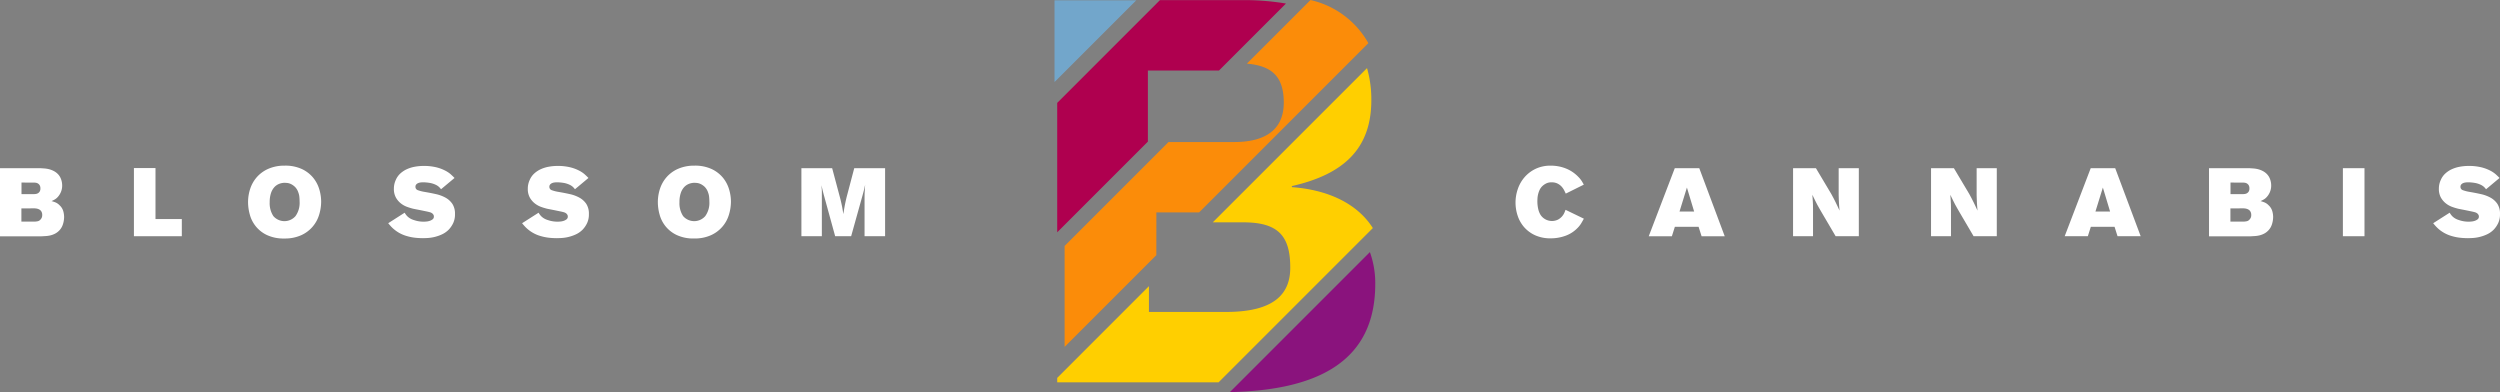
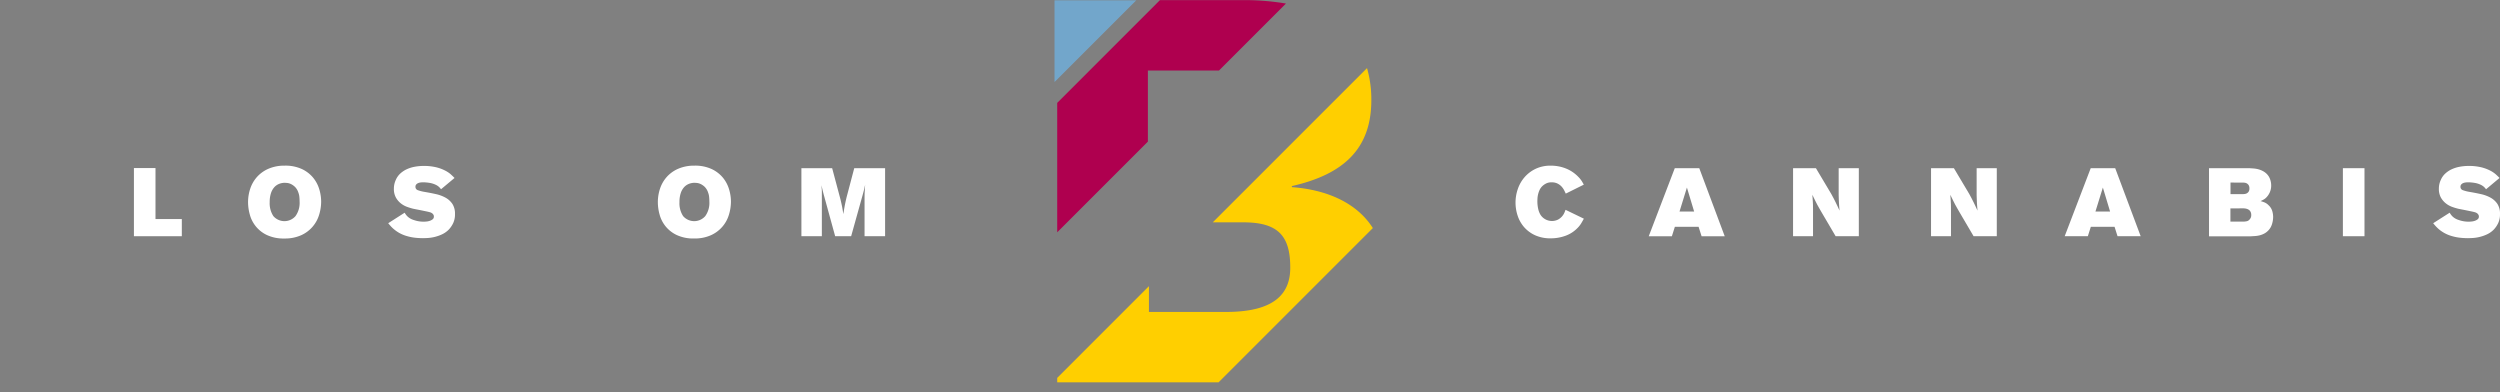
<svg xmlns="http://www.w3.org/2000/svg" width="298.377" height="46.801" viewBox="0 0 298.377 46.801">
  <rect x="0" y="0" width="298.377" height="46.801" fill="#808080" stroke="none" />
  <g id="Group_8607" data-name="Group 8607" transform="translate(-556.001 -33.958)">
-     <path id="Path_24238" data-name="Path 24238" d="M16.1,50.8h4.81l.449.029a3.625,3.625,0,0,1,.547.081,2.64,2.64,0,0,1,.557.2,1.965,1.965,0,0,1,.507.351,1.671,1.671,0,0,1,.414.639,2.19,2.19,0,0,1,.138.765,1.966,1.966,0,0,1-.167.817,2.043,2.043,0,0,1-.409.61,1.525,1.525,0,0,1-.328.253c-.111.061-.232.123-.362.184a4.426,4.426,0,0,1,.483.161,1.451,1.451,0,0,1,.471.334,1.528,1.528,0,0,1,.444.708,2.713,2.713,0,0,1,.1.672,2.919,2.919,0,0,1-.144.9,1.876,1.876,0,0,1-.455.754,1.929,1.929,0,0,1-.495.362,2.412,2.412,0,0,1-.542.2,3.367,3.367,0,0,1-.541.081c-.176.011-.344.021-.506.029H16.1Zm2.555,4.8v1.577h1.611a2.722,2.722,0,0,0,.345-.046.6.6,0,0,0,.322-.2.716.716,0,0,0,.207-.529.793.793,0,0,0-.109-.449.676.676,0,0,0-.265-.236,1.084,1.084,0,0,0-.311-.1,1.8,1.8,0,0,0-.247-.023Zm.012-3.084v1.381h1.415c.061,0,.14,0,.236-.012a.8.8,0,0,0,.276-.075.608.608,0,0,0,.23-.2.673.673,0,0,0,.1-.391.7.7,0,0,0-.093-.392.635.635,0,0,0-.212-.206.689.689,0,0,0-.259-.086,1.87,1.87,0,0,0-.219-.017Z" transform="translate(539.899 3.231)" fill="#fff" />
    <path id="Path_24239" data-name="Path 24239" d="M38.325,50.78H40.9v6.087h3.142v2.048H38.325Z" transform="translate(533.659 3.236)" fill="#fff" />
    <path id="Path_24240" data-name="Path 24240" d="M61.642,50.38a4.692,4.692,0,0,1,2.037.4A3.866,3.866,0,0,1,65.019,51.8a3.949,3.949,0,0,1,.742,1.381,5.113,5.113,0,0,1,.23,1.484,5.406,5.406,0,0,1-.236,1.559,3.894,3.894,0,0,1-2.129,2.451,4.711,4.711,0,0,1-2.031.4,4.65,4.65,0,0,1-2.077-.414,3.763,3.763,0,0,1-2.043-2.446,5.568,5.568,0,0,1-.207-1.455,5.082,5.082,0,0,1,.27-1.663,3.983,3.983,0,0,1,.817-1.392,3.927,3.927,0,0,1,1.364-.961A4.768,4.768,0,0,1,61.642,50.38Zm.006,2.048a1.826,1.826,0,0,0-.67.126,1.57,1.57,0,0,0-.578.4,2,2,0,0,0-.4.713,3.321,3.321,0,0,0-.15,1.069,2.776,2.776,0,0,0,.439,1.669,1.752,1.752,0,0,0,2.638,0,2.7,2.7,0,0,0,.491-1.749,5.167,5.167,0,0,0-.029-.564,2.049,2.049,0,0,0-.121-.506,1.682,1.682,0,0,0-.387-.656,1.836,1.836,0,0,0-.479-.345,1.435,1.435,0,0,0-.457-.138C61.8,52.436,61.7,52.428,61.648,52.428Z" transform="translate(528.34 3.348)" fill="#fff" />
    <path id="Path_24241" data-name="Path 24241" d="M82.485,56.009a2.567,2.567,0,0,0,.172.259,1.72,1.72,0,0,0,.213.23,1.824,1.824,0,0,0,.3.213,2.094,2.094,0,0,0,.444.184,3.433,3.433,0,0,0,1.139.184c.054,0,.148,0,.283-.012a1.763,1.763,0,0,0,.408-.075,1.2,1.2,0,0,0,.369-.184.4.4,0,0,0,.16-.339.793.793,0,0,0-.006-.081.372.372,0,0,0-.051-.139.614.614,0,0,0-.132-.155.774.774,0,0,0-.26-.132c-.068-.023-.2-.055-.4-.1l-.639-.132c-.227-.046-.442-.088-.644-.127s-.347-.069-.432-.092a6.844,6.844,0,0,1-.656-.207,2.627,2.627,0,0,1-.725-.409,2.362,2.362,0,0,1-.586-.69,2.1,2.1,0,0,1-.242-1.064,2.455,2.455,0,0,1,.229-1.047,2.257,2.257,0,0,1,.541-.765,2.992,2.992,0,0,1,.789-.518,4.011,4.011,0,0,1,.961-.293,6.125,6.125,0,0,1,1.069-.092,6.388,6.388,0,0,1,1.324.132,4.72,4.72,0,0,1,1.128.386,3.342,3.342,0,0,1,.719.46q.258.23.478.46l-1.612,1.346a2.2,2.2,0,0,0-.224-.259,1.6,1.6,0,0,0-.4-.27,2.706,2.706,0,0,0-.777-.237,5.168,5.168,0,0,0-.731-.063,2.329,2.329,0,0,0-.328.023,1,1,0,0,0-.3.086.583.583,0,0,0-.213.167.4.4,0,0,0-.08.253.415.415,0,0,0,.293.414,4.524,4.524,0,0,0,.823.207q.68.115,1.324.258a4.28,4.28,0,0,1,1.15.426,2.351,2.351,0,0,1,.818.742,2.144,2.144,0,0,1,.311,1.22,2.426,2.426,0,0,1-.224,1.093,2.966,2.966,0,0,1-.5.736,2.765,2.765,0,0,1-.852.6,4.661,4.661,0,0,1-.915.311,4.791,4.791,0,0,1-.8.114c-.242.012-.42.018-.535.018a8.715,8.715,0,0,1-.932-.052,5.739,5.739,0,0,1-.955-.19,4.2,4.2,0,0,1-.847-.334,4.092,4.092,0,0,1-1.082-.829c-.126-.138-.235-.265-.328-.38Z" transform="translate(521.812 3.335)" fill="#fff" />
-     <path id="Path_24242" data-name="Path 24242" d="M104.709,56.009a2.569,2.569,0,0,0,.173.259,1.673,1.673,0,0,0,.213.23,1.765,1.765,0,0,0,.3.213,2.087,2.087,0,0,0,.443.184,3.44,3.44,0,0,0,1.139.184c.054,0,.147,0,.282-.012a1.769,1.769,0,0,0,.409-.075,1.2,1.2,0,0,0,.368-.184.4.4,0,0,0,.161-.339c0-.015,0-.042-.006-.081a.362.362,0,0,0-.052-.139.615.615,0,0,0-.132-.155.77.77,0,0,0-.259-.132q-.1-.035-.4-.1l-.639-.132c-.227-.046-.441-.088-.644-.127s-.347-.069-.432-.092a6.782,6.782,0,0,1-.656-.207,2.628,2.628,0,0,1-.725-.409,2.353,2.353,0,0,1-.587-.69,2.11,2.11,0,0,1-.242-1.064,2.456,2.456,0,0,1,.23-1.047,2.237,2.237,0,0,1,.541-.765,2.988,2.988,0,0,1,.788-.518,4.011,4.011,0,0,1,.961-.293,6.127,6.127,0,0,1,1.07-.092,6.376,6.376,0,0,1,1.323.132,4.709,4.709,0,0,1,1.128.386,3.324,3.324,0,0,1,.719.46q.259.23.478.46l-1.611,1.346a2.194,2.194,0,0,0-.224-.259,1.623,1.623,0,0,0-.4-.27,2.706,2.706,0,0,0-.777-.237,5.15,5.15,0,0,0-.731-.063,2.33,2.33,0,0,0-.328.023,1,1,0,0,0-.3.086.577.577,0,0,0-.213.167.4.4,0,0,0-.081.253.415.415,0,0,0,.293.414,4.508,4.508,0,0,0,.823.207q.679.115,1.323.258a4.276,4.276,0,0,1,1.151.426,2.349,2.349,0,0,1,.817.742,2.144,2.144,0,0,1,.311,1.22,2.426,2.426,0,0,1-.224,1.093,2.984,2.984,0,0,1-.5.736,2.774,2.774,0,0,1-.852.6,4.677,4.677,0,0,1-.915.311,4.809,4.809,0,0,1-.806.114q-.363.018-.535.018a8.715,8.715,0,0,1-.932-.052,5.768,5.768,0,0,1-.955-.19,4.084,4.084,0,0,1-1.927-1.162c-.127-.138-.236-.265-.328-.38Z" transform="translate(515.572 3.335)" fill="#fff" />
    <path id="Path_24243" data-name="Path 24243" d="M129.642,50.38a4.694,4.694,0,0,1,2.037.4,3.879,3.879,0,0,1,1.341,1.018,3.958,3.958,0,0,1,.742,1.381,5.09,5.09,0,0,1,.231,1.484,5.431,5.431,0,0,1-.236,1.559,3.894,3.894,0,0,1-2.129,2.451,4.713,4.713,0,0,1-2.031.4,4.648,4.648,0,0,1-2.077-.414,3.763,3.763,0,0,1-2.043-2.446,5.568,5.568,0,0,1-.207-1.455,5.082,5.082,0,0,1,.27-1.663,3.96,3.96,0,0,1,.817-1.392,3.914,3.914,0,0,1,1.364-.961A4.768,4.768,0,0,1,129.642,50.38Zm.006,2.048a1.823,1.823,0,0,0-.67.126,1.564,1.564,0,0,0-.578.4,1.99,1.99,0,0,0-.4.713,3.322,3.322,0,0,0-.15,1.069,2.776,2.776,0,0,0,.439,1.669,1.751,1.751,0,0,0,2.637,0,2.7,2.7,0,0,0,.491-1.749,5.355,5.355,0,0,0-.029-.564,2.05,2.05,0,0,0-.122-.506,1.69,1.69,0,0,0-.386-.656,1.827,1.827,0,0,0-.48-.345,1.436,1.436,0,0,0-.456-.138C129.8,52.436,129.7,52.428,129.648,52.428Z" transform="translate(509.246 3.348)" fill="#fff" />
    <path id="Path_24244" data-name="Path 24244" d="M149.093,50.8h3.671l1,3.751c.047.2.084.368.115.506s.058.267.081.385.044.242.063.368.045.282.076.466c.038-.253.07-.462.1-.627s.053-.316.081-.455.055-.275.086-.409.07-.3.115-.5L155.4,50.8h3.682V58.92H156.63v-4.7c0-.146,0-.272.006-.38s.01-.209.018-.306.013-.2.017-.316.014-.26.029-.437q-.057.23-.086.38c-.019.1-.04.193-.063.281s-.048.183-.074.283-.06.223-.1.368l-1.346,4.822h-1.91l-1.255-4.568c-.045-.161-.082-.291-.109-.392s-.051-.2-.074-.293-.05-.2-.081-.328-.068-.291-.115-.506c.008.131.016.238.023.322s.014.165.018.242.006.155.006.236V58.92h-2.44Z" transform="translate(502.556 3.231)" fill="#fff" />
    <path id="Path_24245" data-name="Path 24245" d="M275.753,56.709q-.162.3-.328.575a3.133,3.133,0,0,1-.466.575,3.78,3.78,0,0,1-1.45.909,5.151,5.151,0,0,1-1.7.287,4.389,4.389,0,0,1-1.887-.373,3.873,3.873,0,0,1-1.312-.978,3.948,3.948,0,0,1-.765-1.369,4.95,4.95,0,0,1,.023-3.159,4.237,4.237,0,0,1,.806-1.415,4.047,4.047,0,0,1,1.318-1,4.117,4.117,0,0,1,1.818-.38,4.83,4.83,0,0,1,1.772.328,4.214,4.214,0,0,1,1.484.984,3.05,3.05,0,0,1,.409.489q.144.224.27.466l-2.152,1.07c-.054-.122-.121-.261-.2-.415a2.076,2.076,0,0,0-.311-.437,1.629,1.629,0,0,0-.478-.351,1.534,1.534,0,0,0-.69-.144,1.384,1.384,0,0,0-.7.155,1.947,1.947,0,0,0-.4.282,1.549,1.549,0,0,0-.351.489,2.763,2.763,0,0,0-.178.529,2.82,2.82,0,0,0-.069.478c-.008.145-.011.257-.011.334a4.1,4.1,0,0,0,.092.875,2.388,2.388,0,0,0,.293.754,1.638,1.638,0,0,0,2.077.552,1.738,1.738,0,0,0,.489-.391,1.715,1.715,0,0,0,.282-.449q.092-.224.127-.328Z" transform="translate(469.283 3.348)" fill="#fff" />
    <path id="Path_24246" data-name="Path 24246" d="M292.813,50.8h2.923l3.038,8.124h-2.762l-.357-1.128h-2.832l-.356,1.128h-2.762Zm1.449,2.313-.885,2.865h1.748Z" transform="translate(463.074 3.231)" fill="#fff" />
    <path id="Path_24247" data-name="Path 24247" d="M313.657,50.8h2.727l1.83,3.072c.116.208.211.386.288.536s.15.293.218.432.14.286.213.442l.27.582c-.015-.2-.029-.367-.04-.5s-.022-.265-.029-.391-.014-.265-.018-.414-.009-.339-.017-.57V50.8h2.405V58.92h-2.768l-1.649-2.808c-.115-.2-.216-.372-.3-.518s-.167-.293-.248-.443-.165-.316-.253-.5-.2-.411-.329-.679q.023.276.034.465c.008.127.016.248.024.363s.013.235.017.362.006.282.006.466V58.92h-2.383Z" transform="translate(456.349 3.231)" fill="#fff" />
    <path id="Path_24248" data-name="Path 24248" d="M336.554,50.8h2.727l1.83,3.072q.173.312.287.536c.077.15.15.293.219.432s.139.286.213.442.163.352.27.582c-.016-.2-.029-.367-.041-.5s-.021-.265-.029-.391-.013-.265-.017-.414-.01-.339-.018-.57V50.8H344.4V58.92h-2.768l-1.649-2.808c-.115-.2-.214-.372-.3-.518s-.167-.293-.247-.443-.165-.316-.254-.5-.2-.411-.329-.679q.024.276.035.465c.007.127.014.248.022.363s.014.235.018.362.005.282.005.466V58.92h-2.381Z" transform="translate(449.919 3.231)" fill="#fff" />
    <path id="Path_24249" data-name="Path 24249" d="M361.837,50.8h2.922L367.8,58.92h-2.762l-.357-1.128h-2.83l-.357,1.128H358.73Zm1.45,2.313-.887,2.865h1.75Z" transform="translate(443.693 3.231)" fill="#fff" />
    <path id="Path_24250" data-name="Path 24250" d="M382.681,50.8h4.809l.449.029a3.619,3.619,0,0,1,.547.081,2.66,2.66,0,0,1,.558.2,1.973,1.973,0,0,1,.506.351,1.678,1.678,0,0,1,.414.639,2.189,2.189,0,0,1,.138.765,1.966,1.966,0,0,1-.167.817,2.032,2.032,0,0,1-.409.61,1.473,1.473,0,0,1-.328.253c-.111.061-.232.123-.362.184a4.323,4.323,0,0,1,.483.161,1.455,1.455,0,0,1,.473.334,1.532,1.532,0,0,1,.443.708,2.681,2.681,0,0,1,.1.672,2.9,2.9,0,0,1-.145.9,1.845,1.845,0,0,1-.455.754,1.9,1.9,0,0,1-.494.362,2.42,2.42,0,0,1-.541.2,3.393,3.393,0,0,1-.541.081c-.177.011-.345.021-.506.029h-4.971Zm2.555,4.8v1.577h1.611a2.675,2.675,0,0,0,.344-.046.6.6,0,0,0,.323-.2.716.716,0,0,0,.207-.529.787.787,0,0,0-.11-.449.664.664,0,0,0-.264-.236,1.079,1.079,0,0,0-.311-.1,1.823,1.823,0,0,0-.247-.023Zm.011-3.084v1.381h1.415c.061,0,.139,0,.236-.012a.8.8,0,0,0,.276-.075.608.608,0,0,0,.23-.2.673.673,0,0,0,.1-.391.708.708,0,0,0-.092-.392.651.651,0,0,0-.213-.206.689.689,0,0,0-.259-.086,1.871,1.871,0,0,0-.219-.017Z" transform="translate(436.967 3.231)" fill="#fff" />
    <path id="Path_24251" data-name="Path 24251" d="M404.9,50.8h2.577V58.92H404.9Z" transform="translate(430.727 3.231)" fill="#fff" />
    <path id="Path_24252" data-name="Path 24252" d="M421.848,56.009a2.846,2.846,0,0,0,.173.259,1.673,1.673,0,0,0,.213.23,1.793,1.793,0,0,0,.3.213,2.087,2.087,0,0,0,.443.184,3.434,3.434,0,0,0,1.139.184c.053,0,.147,0,.281-.012a1.783,1.783,0,0,0,.409-.075,1.184,1.184,0,0,0,.367-.184.4.4,0,0,0,.162-.339c0-.015,0-.042-.006-.081a.387.387,0,0,0-.052-.139.62.62,0,0,0-.133-.155.766.766,0,0,0-.258-.132c-.07-.023-.2-.055-.4-.1l-.638-.132c-.227-.046-.441-.088-.645-.127s-.347-.069-.431-.092a6.779,6.779,0,0,1-.656-.207,2.627,2.627,0,0,1-.725-.409,2.354,2.354,0,0,1-.588-.69,2.117,2.117,0,0,1-.242-1.064,2.445,2.445,0,0,1,.231-1.047,2.227,2.227,0,0,1,.541-.765,2.986,2.986,0,0,1,.788-.518,4.04,4.04,0,0,1,.961-.293,6.141,6.141,0,0,1,1.071-.092,6.375,6.375,0,0,1,1.323.132,4.705,4.705,0,0,1,1.128.386,3.306,3.306,0,0,1,.719.46q.259.23.478.46l-1.611,1.346a2.262,2.262,0,0,0-.224-.259,1.616,1.616,0,0,0-.4-.27,2.692,2.692,0,0,0-.777-.237,5.133,5.133,0,0,0-.73-.063,2.314,2.314,0,0,0-.328.023,1,1,0,0,0-.3.086.571.571,0,0,0-.213.167.4.4,0,0,0-.081.253.416.416,0,0,0,.294.414,4.507,4.507,0,0,0,.823.207q.678.115,1.323.258a4.294,4.294,0,0,1,1.151.426,2.34,2.34,0,0,1,.816.742,2.144,2.144,0,0,1,.311,1.22,2.426,2.426,0,0,1-.225,1.093,2.982,2.982,0,0,1-.5.736,2.773,2.773,0,0,1-.852.6,4.7,4.7,0,0,1-.915.311,4.808,4.808,0,0,1-.805.114q-.363.018-.535.018a8.716,8.716,0,0,1-.932-.052,5.752,5.752,0,0,1-.955-.19,4.121,4.121,0,0,1-1.473-.742,4.12,4.12,0,0,1-.455-.42c-.127-.138-.236-.265-.328-.38Z" transform="translate(426.522 3.335)" fill="#fff" />
    <path id="Path_24253" data-name="Path 24253" d="M219.548,48.4v-.127c6.174-1.4,9.484-4.456,9.484-10.247a13.515,13.515,0,0,0-.514-3.833L210.109,52.6h3.647c4.2,0,5.6,1.655,5.6,5.41,0,2.928-1.655,5.283-7.637,5.283h-9.23V60.218L191.542,71.166v.527h19.263l18.408-18.408C227.3,50.264,223.7,48.7,219.548,48.4Z" transform="translate(490.638 7.894)" fill="#ffcf00" />
    <path id="Path_24254" data-name="Path 24254" d="M192.367,21.677v9.75l9.75-9.75Z" transform="translate(489.493 12.32)" fill="#72a6cb" />
    <path id="Path_24255" data-name="Path 24255" d="M202.363,31.314h8.488l7.993-7.993a30.028,30.028,0,0,0-5.152-.409h-9.886L191.542,35.178V50.623L202.363,39.8Z" transform="translate(490.638 11.06)" fill="#af004f" />
-     <path id="Path_24256" data-name="Path 24256" d="M220.192,81.44c10.823-.239,17.354-3.871,17.354-12.907a10.9,10.9,0,0,0-.641-3.806Z" transform="translate(482.593 -0.681)" fill="#8a137d" />
-     <path id="Path_24257" data-name="Path 24257" d="M203.726,48.241h5.1l20.2-20.2a10.6,10.6,0,0,0-6.906-5.145l-7.59,7.59c2.812.256,4.4,1.379,4.4,4.648,0,3.31-2.291,4.71-5.92,4.71h-7.837l-12.4,12.4V64.293l10.947-10.948Z" transform="translate(490.29 11.066)" fill="#fb8c09" />
  </g>
</svg>